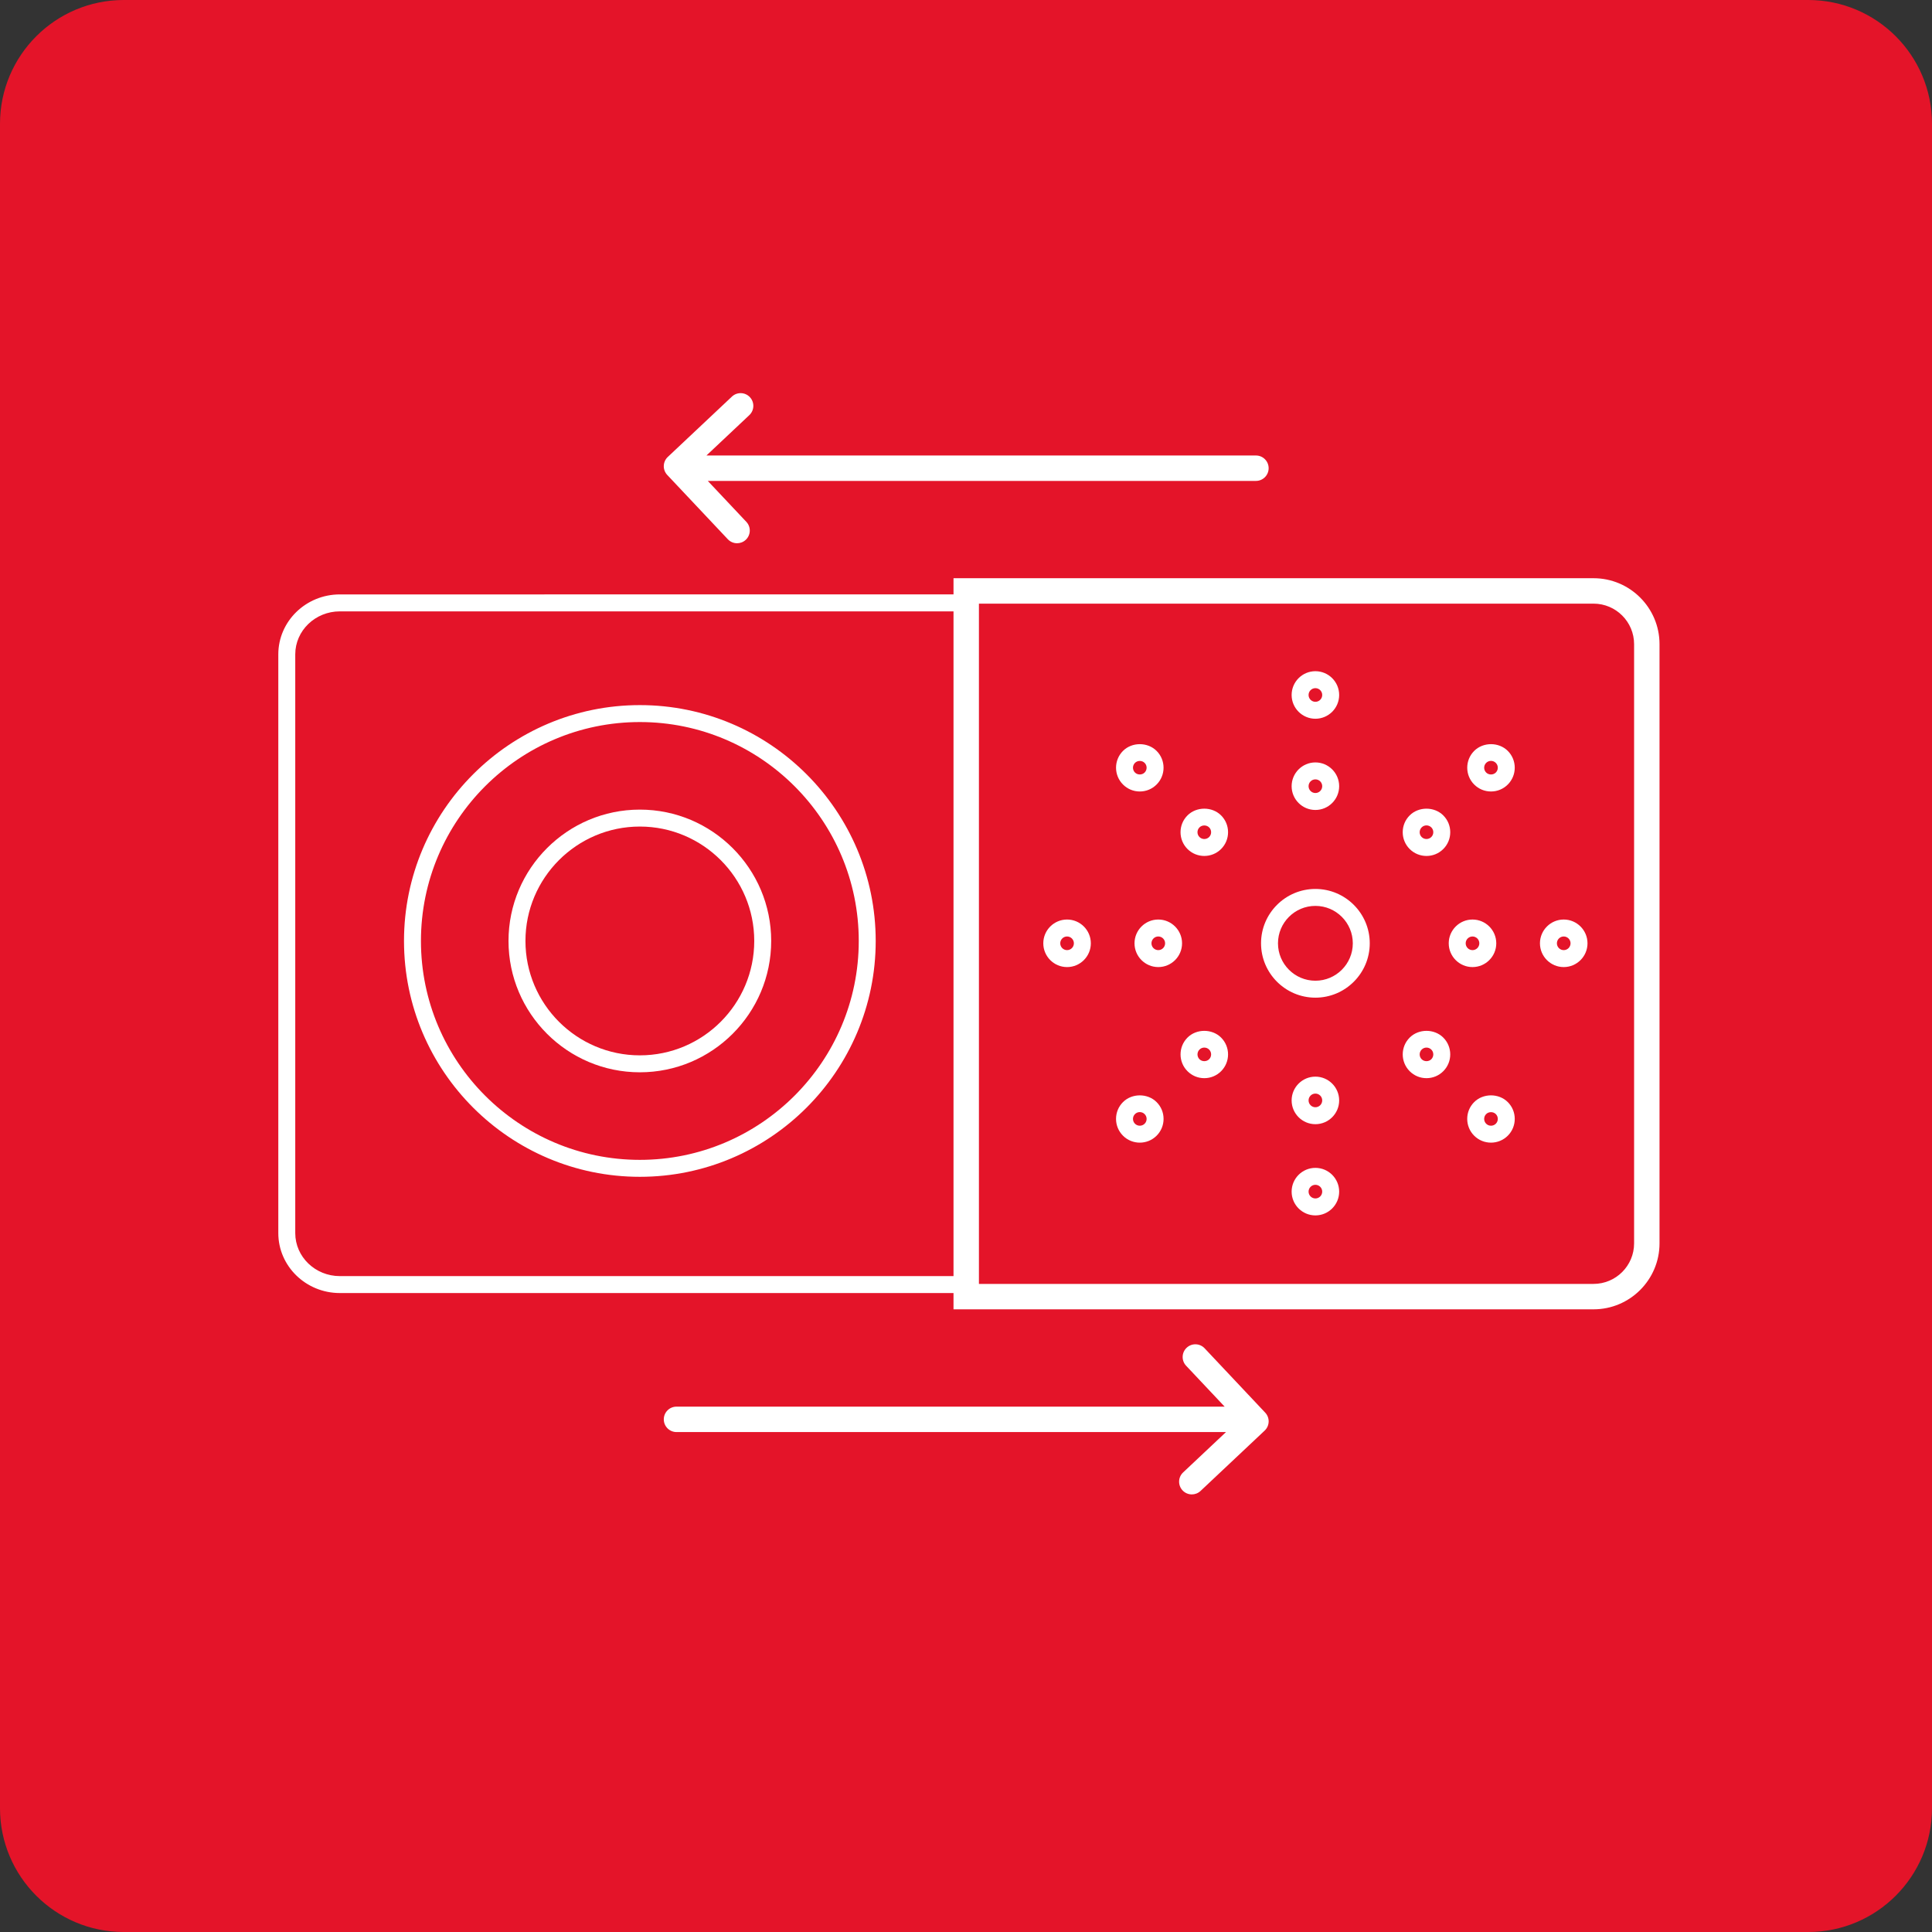
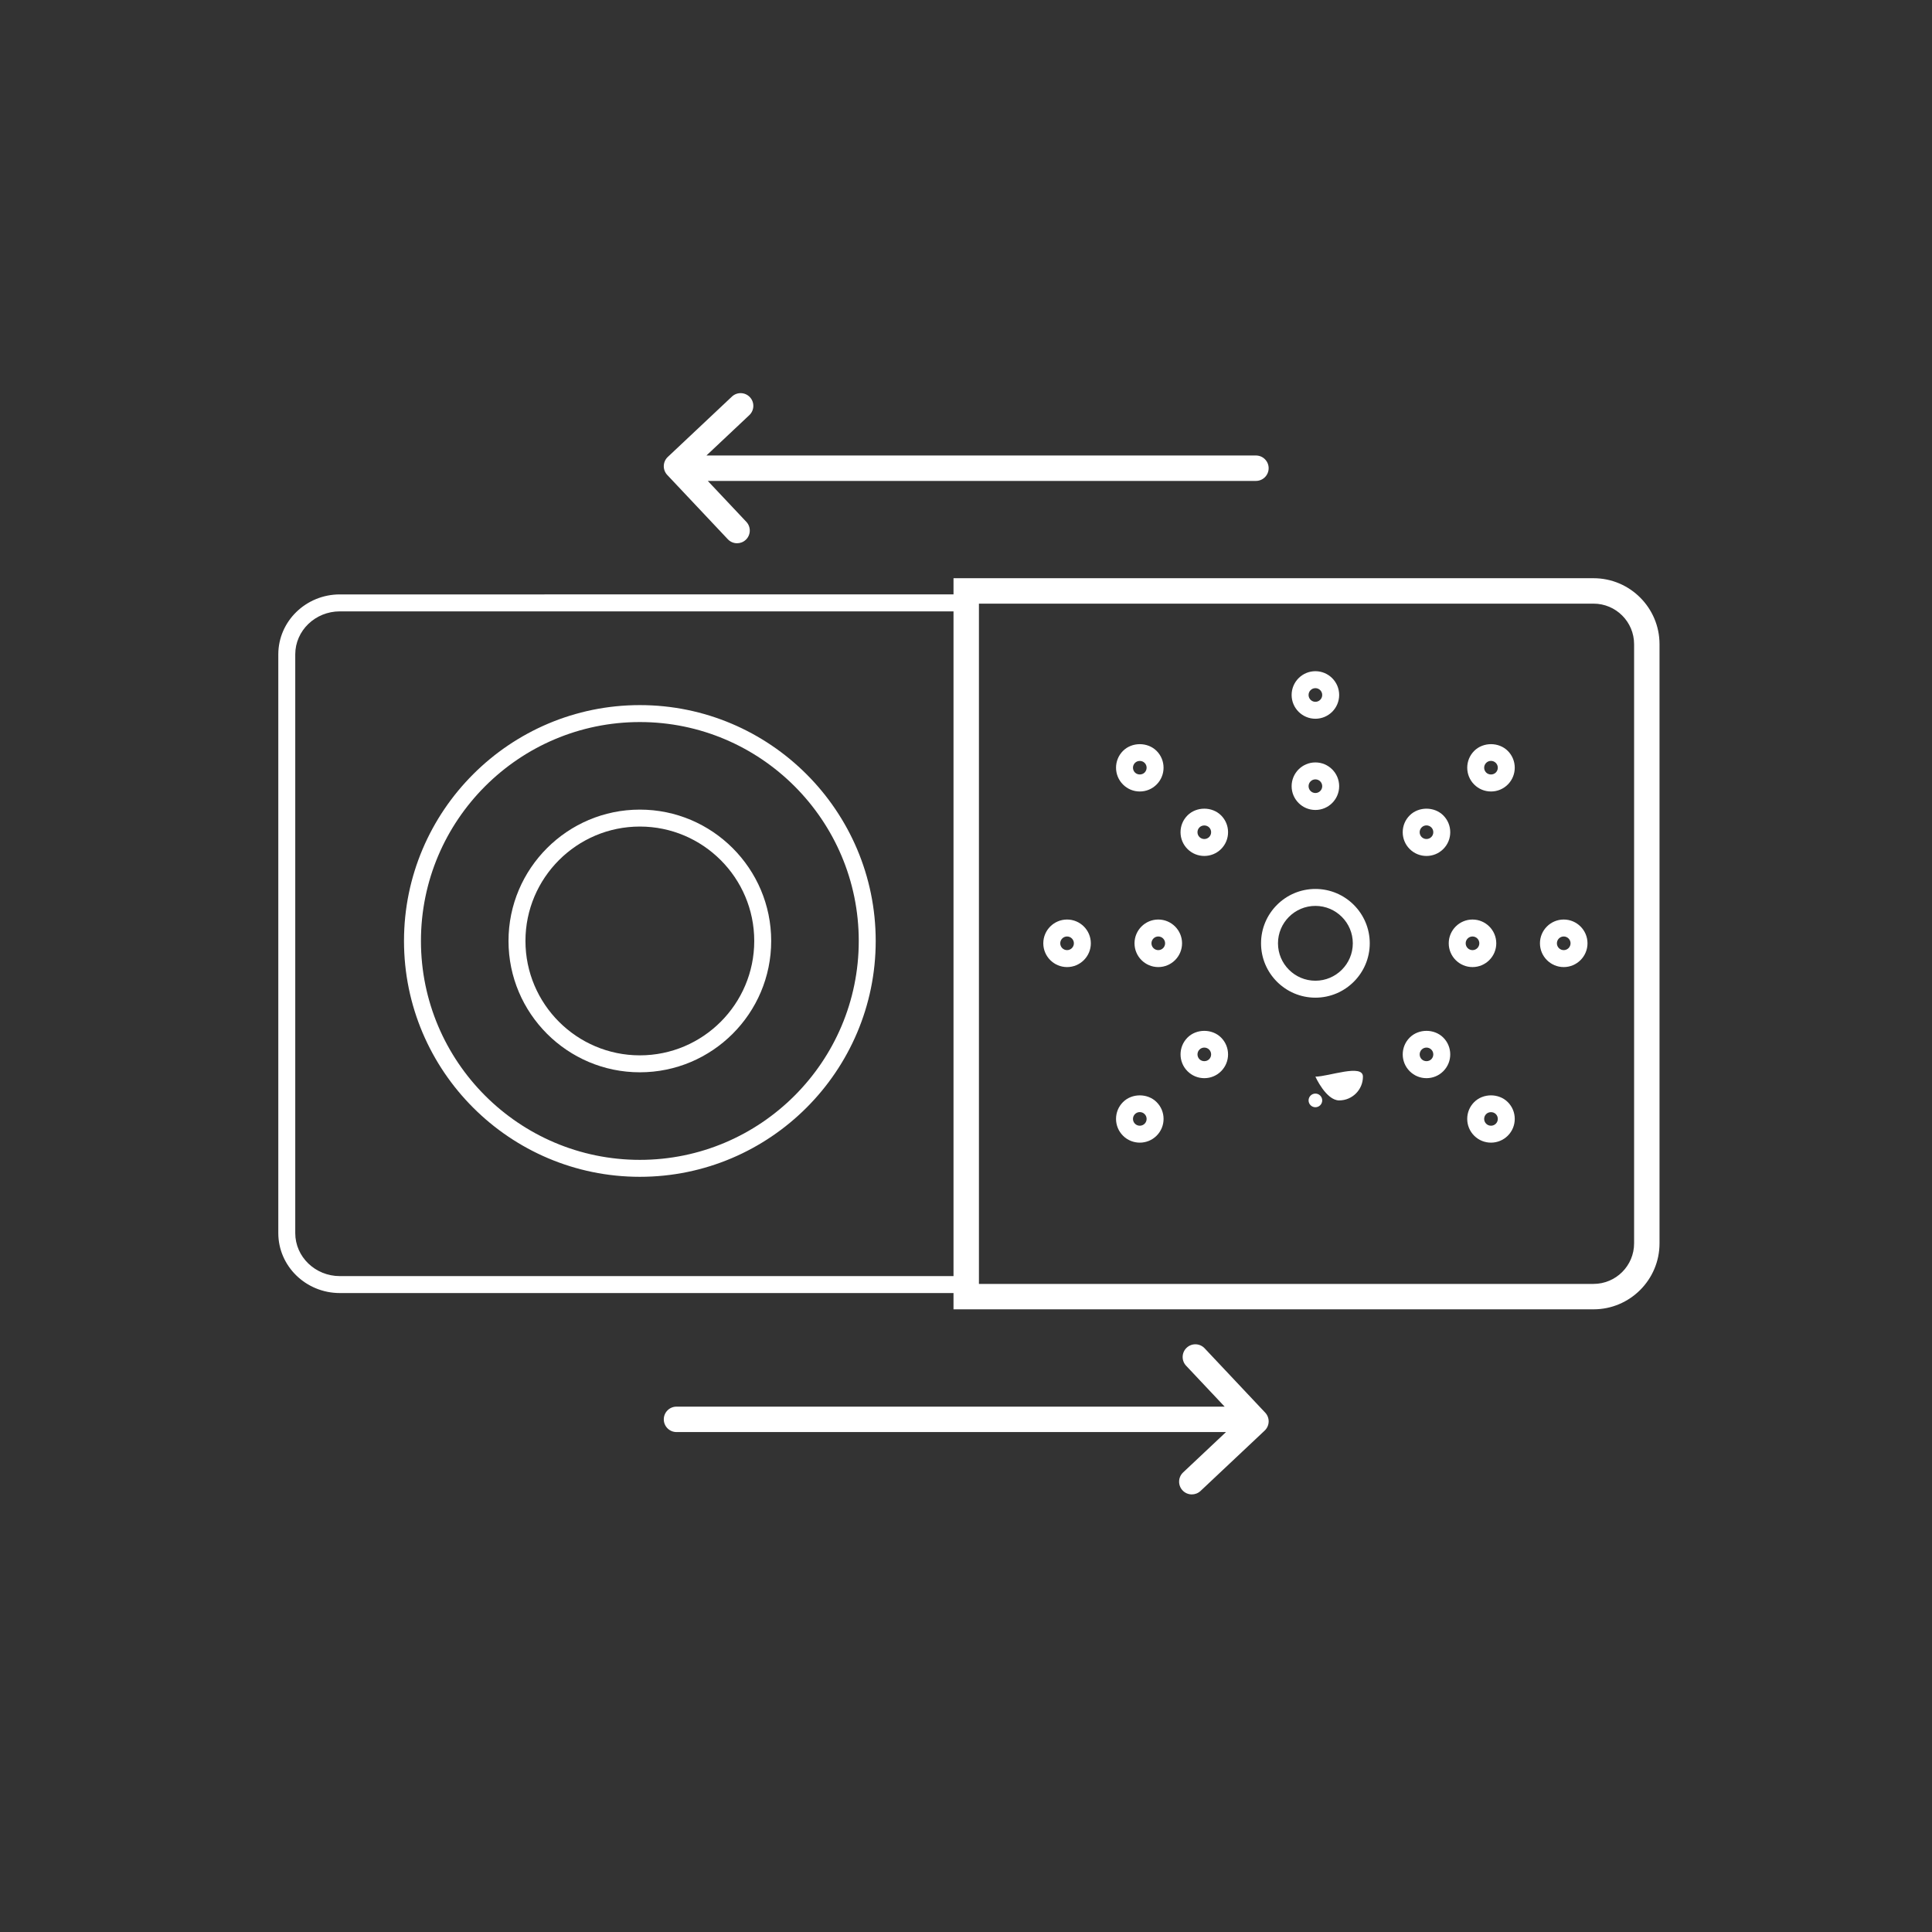
<svg xmlns="http://www.w3.org/2000/svg" version="1.1" id="Layer_1" x="0px" y="0px" width="228px" height="228px" viewBox="0 0 228 228" style="enable-background:new 0 0 228 228;" xml:space="preserve">
  <rect x="0" y="0" width="228" height="228" fill="#333333" stroke="none" />
  <style type="text/css">
	.st0{fill:#E41429;}
	.st1{fill:#FFFFFF;}
</style>
-   <path class="st0" d="M213.389,228H14.611C6.542,228,0,221.458,0,213.389V14.611C0,6.542,6.542,0,14.611,0h198.777  C221.458,0,228,6.542,228,14.611v198.777C228,221.458,221.458,228,213.389,228z" />
  <g>
    <path class="st1" d="M85.892,63.638c0.295,0.313,0.693,0.472,1.092,0.472c0.369,0,0.739-0.135,1.028-0.408   c0.603-0.567,0.632-1.518,0.063-2.12l-4.547-4.828h64.688c0.829,0,1.5-0.672,1.5-1.5s-0.671-1.5-1.5-1.5H83.369l5.062-4.764   c0.604-0.568,0.632-1.518,0.064-2.121c-0.568-0.604-1.517-0.633-2.121-0.064l-7.568,7.122c-0.29,0.273-0.459,0.649-0.471,1.048   c-0.012,0.397,0.134,0.783,0.407,1.073L85.892,63.638z" />
    <path class="st1" d="M142.16,159.116c-0.568-0.603-1.518-0.633-2.121-0.063c-0.603,0.567-0.631,1.518-0.063,2.12l4.547,4.828   H79.836c-0.829,0-1.5,0.672-1.5,1.5s0.671,1.5,1.5,1.5h64.848l-5.062,4.764c-0.603,0.568-0.632,1.518-0.064,2.121   c0.295,0.313,0.693,0.472,1.092,0.472c0.369,0,0.738-0.135,1.028-0.407l7.567-7.122c0.29-0.273,0.459-0.649,0.472-1.048   c0.012-0.397-0.135-0.783-0.407-1.073L142.16,159.116z" />
    <path class="st1" d="M188.059,68.237h-75.533v1.911H40.105c-4.004,0-7.261,3.172-7.261,7.071v68.306   c0,3.899,3.257,7.071,7.261,7.071h72.421v1.921h75.533c4.292,0,7.785-3.492,7.785-7.785v-70.71   C195.844,71.729,192.352,68.237,188.059,68.237z M40.105,150.596c-2.901,0-5.261-2.275-5.261-5.071V77.22   c0-2.796,2.359-5.071,5.261-5.071h72.421v78.448H40.105z M192.844,146.732c0,2.639-2.147,4.785-4.785,4.785h-72.533v-80.28h72.533   c2.638,0,4.785,2.146,4.785,4.785V146.732z" />
    <path class="st1" d="M75.51,83.211c-15.347,0-27.833,12.485-27.833,27.833s12.486,27.834,27.833,27.834   c15.348,0,27.834-12.486,27.834-27.834S90.858,83.211,75.51,83.211z M75.51,136.878c-14.244,0-25.833-11.589-25.833-25.834   c0-14.244,11.589-25.833,25.833-25.833c14.245,0,25.834,11.589,25.834,25.833C101.344,125.289,89.756,136.878,75.51,136.878z" />
    <path class="st1" d="M75.51,95.544c-8.546,0-15.5,6.953-15.5,15.5s6.954,15.5,15.5,15.5c8.547,0,15.5-6.953,15.5-15.5   S84.057,95.544,75.51,95.544z M75.51,124.544c-7.443,0-13.5-6.056-13.5-13.5s6.057-13.5,13.5-13.5c7.444,0,13.5,6.056,13.5,13.5   S82.955,124.544,75.51,124.544z" />
    <path class="st1" d="M155.233,104.907c-3.537,0-6.415,2.878-6.415,6.415s2.878,6.415,6.415,6.415s6.415-2.878,6.415-6.415   S158.77,104.907,155.233,104.907z M155.233,115.737c-2.435,0-4.415-1.98-4.415-4.415s1.98-4.415,4.415-4.415   s4.415,1.98,4.415,4.415S157.668,115.737,155.233,115.737z" />
    <path class="st1" d="M155.233,95.586c1.547,0,2.805-1.258,2.805-2.805s-1.258-2.806-2.805-2.806s-2.805,1.259-2.805,2.806   S153.686,95.586,155.233,95.586z M155.233,91.975c0.444,0,0.805,0.361,0.805,0.806c0,0.443-0.361,0.805-0.805,0.805   c-0.444,0-0.805-0.361-0.805-0.805C154.428,92.337,154.789,91.975,155.233,91.975z" />
-     <path class="st1" d="M155.233,127.057c-1.547,0-2.805,1.259-2.805,2.806s1.258,2.805,2.805,2.805s2.805-1.258,2.805-2.805   S156.78,127.057,155.233,127.057z M155.233,130.668c-0.444,0-0.805-0.361-0.805-0.805c0-0.444,0.361-0.806,0.805-0.806   c0.444,0,0.805,0.361,0.805,0.806C156.038,130.306,155.677,130.668,155.233,130.668z" />
+     <path class="st1" d="M155.233,127.057s1.258,2.805,2.805,2.805s2.805-1.258,2.805-2.805   S156.78,127.057,155.233,127.057z M155.233,130.668c-0.444,0-0.805-0.361-0.805-0.805c0-0.444,0.361-0.806,0.805-0.806   c0.444,0,0.805,0.361,0.805,0.806C156.038,130.306,155.677,130.668,155.233,130.668z" />
    <path class="st1" d="M168.343,101.014c0.718,0,1.437-0.272,1.983-0.819l0,0c0.53-0.53,0.821-1.234,0.821-1.983   c0-0.75-0.292-1.454-0.821-1.983c-1.06-1.061-2.908-1.061-3.967,0c-0.53,0.529-0.821,1.233-0.821,1.983   c0,0.749,0.292,1.453,0.821,1.983C166.907,100.742,167.625,101.014,168.343,101.014z M167.774,97.642   c0.152-0.152,0.354-0.236,0.569-0.236s0.417,0.084,0.569,0.236s0.235,0.354,0.235,0.569c0,0.215-0.083,0.417-0.235,0.569   c-0.314,0.312-0.825,0.312-1.139,0c-0.152-0.152-0.235-0.354-0.235-0.569C167.539,97.996,167.622,97.795,167.774,97.642z" />
    <path class="st1" d="M140.139,122.449c-1.093,1.094-1.093,2.873,0,3.967c0.53,0.53,1.234,0.822,1.984,0.822   c0.749,0,1.454-0.292,1.983-0.822c1.093-1.094,1.093-2.873,0-3.967C143.047,121.388,141.198,121.388,140.139,122.449z    M142.692,125.002c-0.304,0.305-0.834,0.305-1.138,0c-0.314-0.313-0.314-0.825,0-1.139c0.152-0.152,0.354-0.236,0.569-0.236   c0.215,0,0.417,0.084,0.569,0.236C143.006,124.177,143.006,124.688,142.692,125.002z" />
    <path class="st1" d="M166.36,122.449c-1.094,1.094-1.094,2.873,0,3.967c0.529,0.53,1.234,0.822,1.983,0.822   s1.454-0.292,1.983-0.822c1.094-1.094,1.094-2.873,0-3.967C169.267,121.388,167.42,121.388,166.36,122.449z M168.913,125.002   c-0.304,0.305-0.835,0.305-1.139,0c-0.313-0.313-0.313-0.825,0-1.139c0.152-0.152,0.354-0.236,0.569-0.236s0.417,0.084,0.569,0.236   C169.226,124.177,169.226,124.688,168.913,125.002z" />
    <path class="st1" d="M140.139,96.228c-0.53,0.529-0.822,1.233-0.822,1.983c0,0.749,0.292,1.453,0.821,1.983c0,0,0,0,0,0   c0.547,0.547,1.265,0.819,1.983,0.819s1.437-0.273,1.984-0.819c0.529-0.53,0.821-1.234,0.821-1.983c0-0.75-0.292-1.454-0.821-1.983   C143.047,95.168,141.198,95.168,140.139,96.228z M142.692,98.781c-0.314,0.312-0.825,0.312-1.139,0   c-0.152-0.152-0.236-0.354-0.236-0.569c0-0.216,0.083-0.417,0.236-0.569c0.304-0.305,0.834-0.305,1.139,0   c0.152,0.152,0.235,0.354,0.235,0.569C142.927,98.427,142.843,98.629,142.692,98.781z" />
    <path class="st1" d="M176.579,111.322c0-1.547-1.258-2.806-2.805-2.806s-2.805,1.259-2.805,2.806s1.258,2.805,2.805,2.805   S176.579,112.869,176.579,111.322z M172.969,111.322c0-0.444,0.361-0.806,0.805-0.806c0.444,0,0.805,0.361,0.805,0.806   c0,0.443-0.361,0.805-0.805,0.805C173.33,112.127,172.969,111.765,172.969,111.322z" />
    <path class="st1" d="M136.692,108.516c-1.547,0-2.805,1.259-2.805,2.806s1.258,2.805,2.805,2.805s2.805-1.258,2.805-2.805   S138.239,108.516,136.692,108.516z M136.692,112.127c-0.444,0-0.805-0.361-0.805-0.805c0-0.444,0.361-0.806,0.805-0.806   c0.444,0,0.805,0.361,0.805,0.806C137.497,111.765,137.136,112.127,136.692,112.127z" />
    <path class="st1" d="M155.233,84.821c1.547,0,2.805-1.259,2.805-2.806s-1.258-2.805-2.805-2.805s-2.805,1.258-2.805,2.805   S153.686,84.821,155.233,84.821z M155.233,81.211c0.444,0,0.805,0.361,0.805,0.805c0,0.444-0.361,0.806-0.805,0.806   c-0.444,0-0.805-0.361-0.805-0.806C154.428,81.572,154.789,81.211,155.233,81.211z" />
-     <path class="st1" d="M155.233,137.823c-1.547,0-2.805,1.258-2.805,2.805s1.258,2.805,2.805,2.805s2.805-1.258,2.805-2.805   S156.78,137.823,155.233,137.823z M155.233,141.432c-0.444,0-0.805-0.361-0.805-0.805s0.361-0.805,0.805-0.805   c0.444,0,0.805,0.361,0.805,0.805S155.677,141.432,155.233,141.432z" />
    <path class="st1" d="M175.956,93.405c0.749,0,1.454-0.292,1.983-0.822c1.093-1.094,1.093-2.873,0-3.967   c-1.06-1.061-2.908-1.061-3.967,0c-1.093,1.094-1.093,2.873,0,3.967C174.502,93.113,175.206,93.405,175.956,93.405z M175.386,90.03   c0.152-0.152,0.354-0.236,0.569-0.236c0.215,0,0.417,0.084,0.569,0.236c0.314,0.313,0.314,0.825,0,1.139   c-0.304,0.305-0.834,0.305-1.138,0C175.072,90.855,175.072,90.344,175.386,90.03z" />
    <path class="st1" d="M132.527,130.061c-0.53,0.529-0.821,1.233-0.821,1.983c0,0.749,0.292,1.453,0.822,1.984   c0.546,0.546,1.265,0.818,1.983,0.818c0.718,0,1.437-0.272,1.983-0.819l0,0c0.53-0.53,0.822-1.234,0.822-1.983   c0-0.75-0.292-1.454-0.822-1.983C135.435,129.002,133.587,129.002,132.527,130.061z M135.08,132.614   c-0.314,0.312-0.825,0.312-1.139,0c-0.152-0.152-0.235-0.354-0.235-0.569c0-0.216,0.083-0.417,0.235-0.569s0.354-0.236,0.569-0.236   s0.417,0.084,0.57,0.237c0.152,0.151,0.235,0.354,0.235,0.568S135.232,132.462,135.08,132.614z" />
    <path class="st1" d="M184.539,108.516c-1.546,0-2.805,1.259-2.805,2.806s1.258,2.805,2.805,2.805c1.547,0,2.806-1.258,2.806-2.805   S186.086,108.516,184.539,108.516z M184.539,112.127c-0.443,0-0.805-0.361-0.805-0.805c0-0.444,0.361-0.806,0.805-0.806   c0.444,0,0.806,0.361,0.806,0.806C185.344,111.765,184.983,112.127,184.539,112.127z" />
    <path class="st1" d="M125.927,108.516c-1.547,0-2.805,1.259-2.805,2.806s1.258,2.805,2.805,2.805s2.805-1.258,2.805-2.805   S127.474,108.516,125.927,108.516z M125.927,112.127c-0.444,0-0.805-0.361-0.805-0.805c0-0.444,0.361-0.806,0.805-0.806   s0.805,0.361,0.805,0.806C126.732,111.765,126.371,112.127,125.927,112.127z" />
    <path class="st1" d="M173.972,130.061c-0.53,0.529-0.822,1.233-0.822,1.983c0,0.749,0.292,1.453,0.821,1.983c0,0,0,0,0,0   c0.547,0.547,1.265,0.819,1.983,0.819s1.437-0.273,1.984-0.819c0.529-0.53,0.821-1.234,0.821-1.983c0-0.75-0.292-1.454-0.821-1.983   C176.88,129.001,175.031,129.001,173.972,130.061z M176.525,132.614c-0.314,0.312-0.825,0.312-1.139,0   c-0.152-0.152-0.236-0.354-0.236-0.569c0-0.216,0.083-0.417,0.236-0.569c0.304-0.305,0.834-0.305,1.139,0   c0.152,0.152,0.235,0.354,0.235,0.569C176.76,132.26,176.676,132.462,176.525,132.614z" />
    <path class="st1" d="M132.527,92.583c0.53,0.53,1.234,0.822,1.983,0.822c0.75,0,1.454-0.292,1.983-0.822   c1.094-1.094,1.094-2.873,0-3.967c-1.059-1.06-2.906-1.061-3.967,0C131.433,89.71,131.433,91.489,132.527,92.583L132.527,92.583z    M133.941,90.03c0.304-0.306,0.834-0.306,1.139,0c0.313,0.314,0.313,0.824,0,1.139c-0.304,0.304-0.834,0.304-1.139,0   C133.628,90.854,133.628,90.344,133.941,90.03z" />
  </g>
</svg>